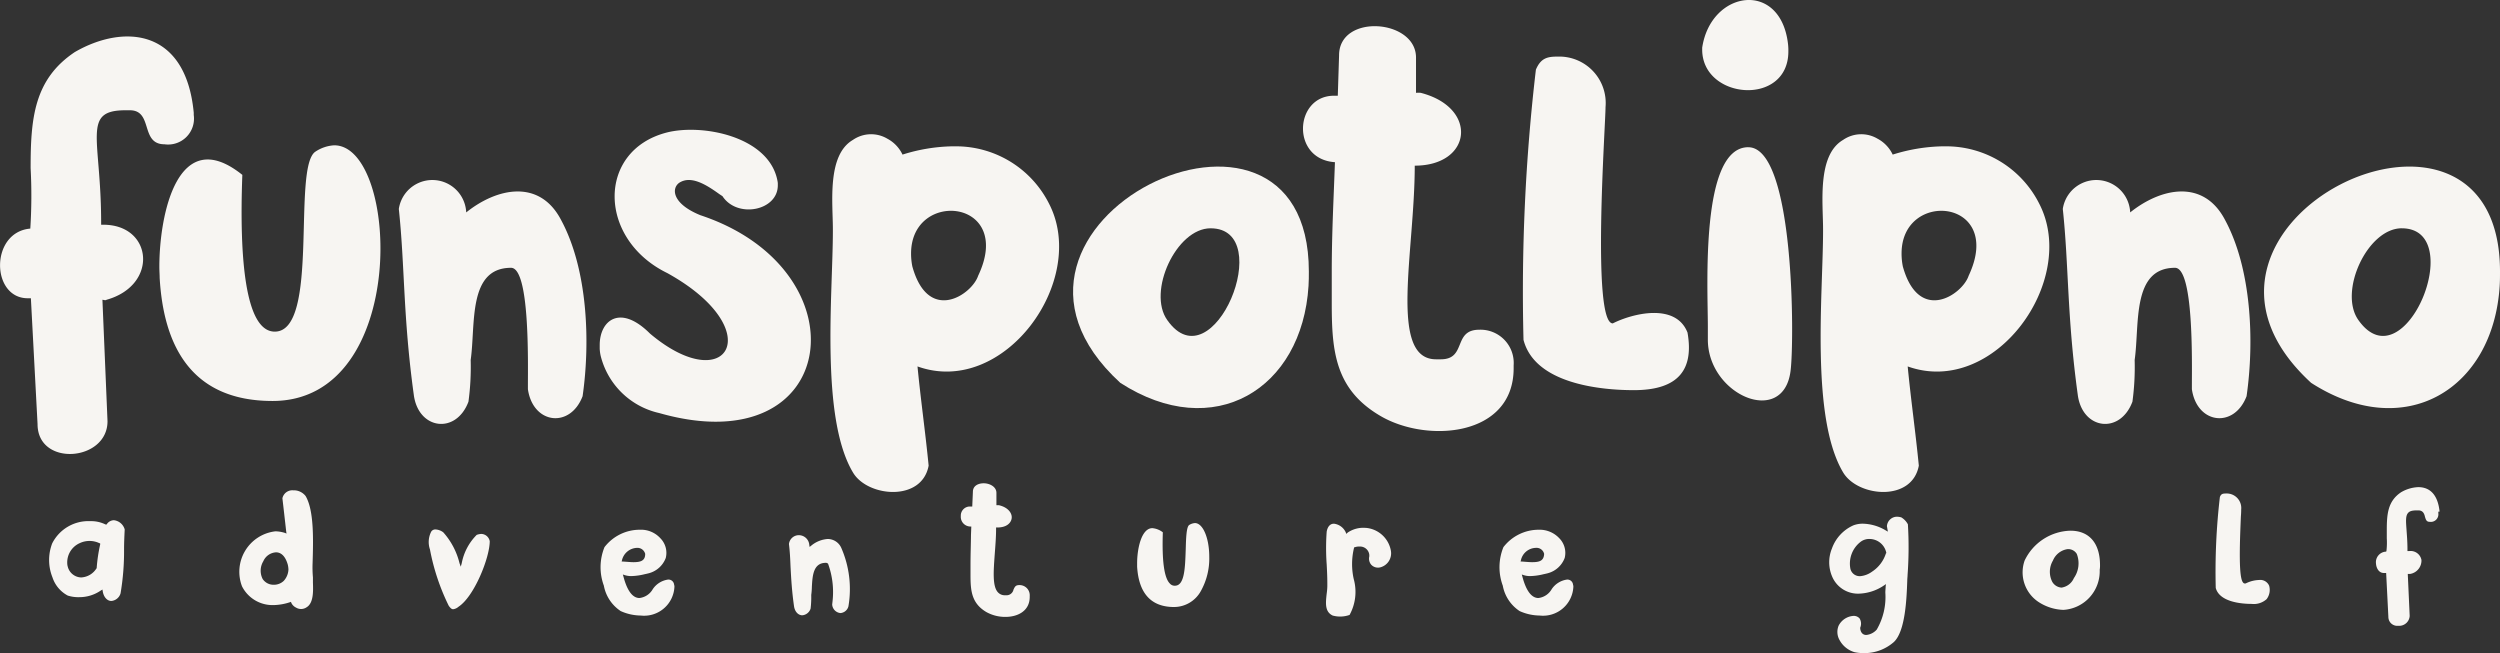
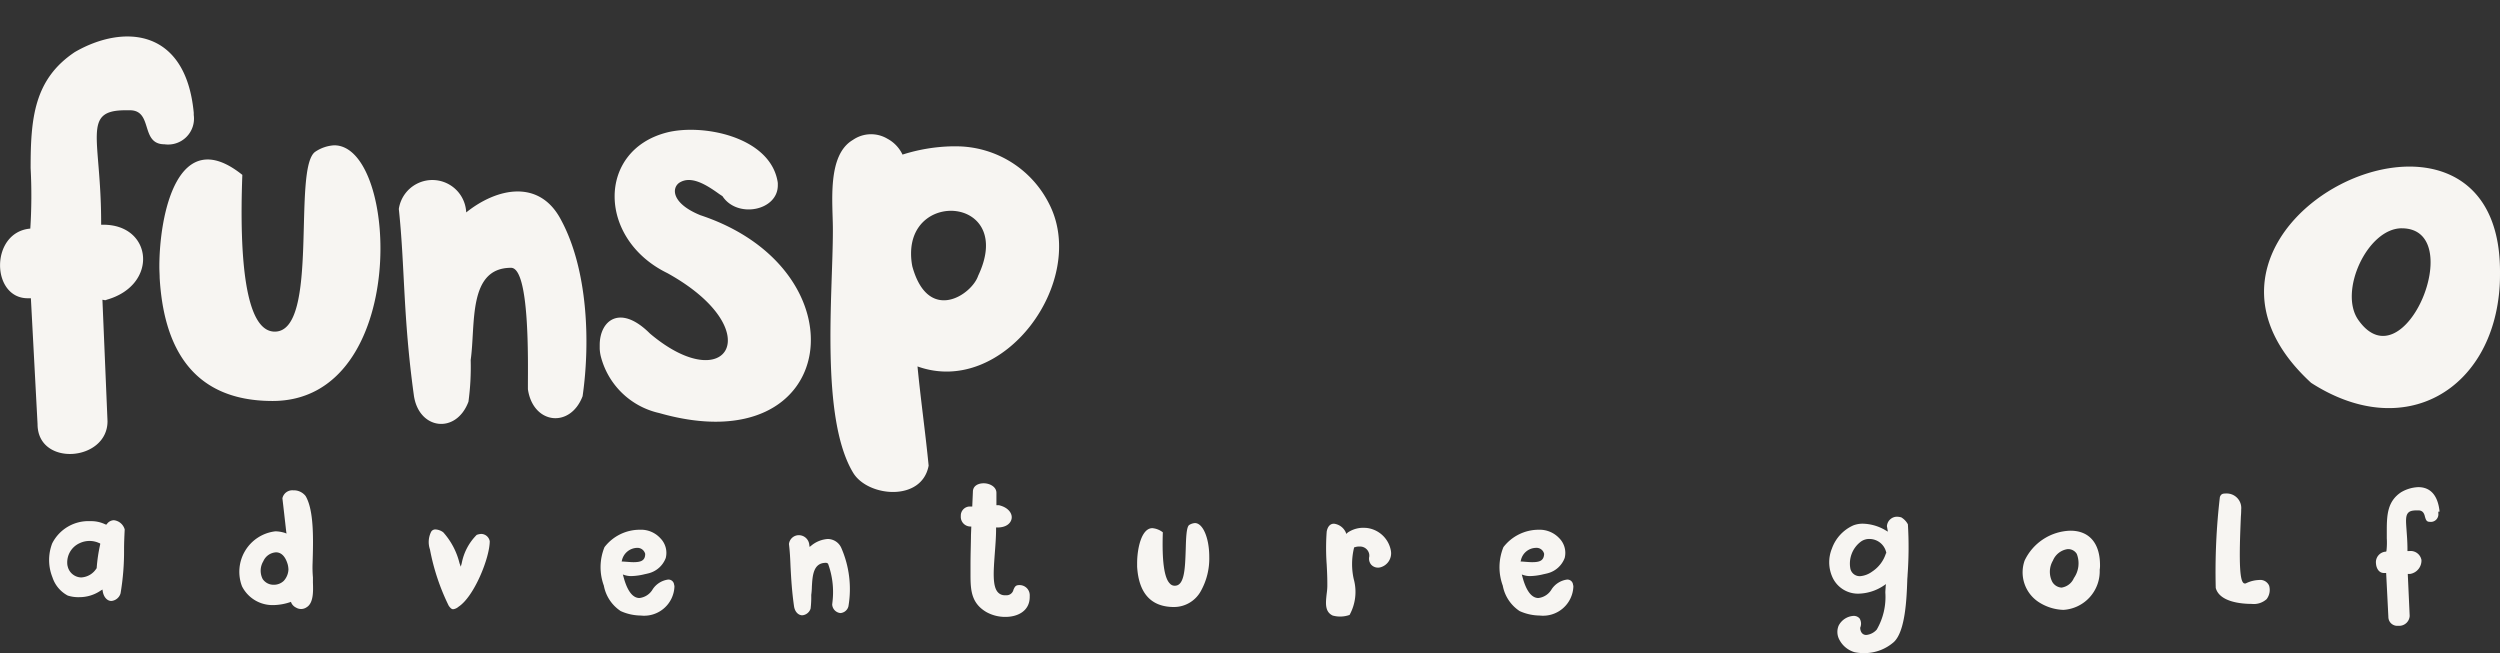
<svg xmlns="http://www.w3.org/2000/svg" width="172.25" height="45">
  <rect width="100%" height="100%" fill="#333333" stroke="none" />
  <g fill="#f7f5f2">
    <path d="M2.128 20.55h-.215c-2.541 0-2.607-4.557.175-4.8a35.685 35.685 0 00.022-4.163c0-3.4.219-6.113 3.045-8 3.33-1.928 7.646-1.665 8.194 4.185v.153a1.784 1.784 0 01-2.016 2.016c-1.687 0-.767-2.344-2.388-2.344h-.289c-3.045 0-1.687 1.884-1.687 7.734v.153h.154c3.4 0 3.812 4.163.219 5.17-.088.066-.2 0-.285 0l.351 8.369c0 2.782-4.82 3.155-4.82.2z" />
    <path d="M23.029 10.012c4.469 0 5.214 17.615-4.25 17.615-5.718 0-7.515-3.965-7.778-8.479 0-.219-.022-.482-.022-.767 0-3.615 1.271-9.9 5.718-6.332-.219 5.85.219 10.8 2.235 10.8 3.111 0 1.183-11.327 2.8-12.4a2.593 2.593 0 011.297-.437z" />
    <path d="M32.122 14.636c2.1-1.687 5.061-2.344 6.551.548 1.8 3.352 2.016 8.3 1.468 12.116-.854 2.235-3.418 1.928-3.768-.482v-.282c0-1.6.131-8.084-1.161-8.084-3 0-2.432 3.922-2.782 6.354a17.737 17.737 0 01-.153 2.87c-.854 2.279-3.462 1.928-3.768-.482-.745-5.411-.613-8.895-1.03-12.795a2.335 2.335 0 014.643.237zM45.923 9.135c2.454-.635 7.077.263 7.646 3.33a1.235 1.235 0 01.022.153v.153c0 1.753-2.8 2.3-3.812.745l-.2-.131c-.854-.613-1.95-1.336-2.782-.789-.548.394-.482 1.446 1.468 2.235 11.349 3.768 9.662 17.2-2.848 13.627a5.361 5.361 0 01-4.031-3.944 2.849 2.849 0 01-.066-.482v-.262c0-1.687 1.4-2.848 3.462-.789 5.346 4.513 8.238-.263 1.2-4.163-4.812-2.343-4.859-8.434-.059-9.683z" />
    <path d="M58.785 32.578c-2.279-3.768-1.4-12.378-1.4-16.651v-.153c0-1.8-.416-5.083 1.38-6.134a2.2 2.2 0 012.366-.088 2.41 2.41 0 011.052 1.1 12.045 12.045 0 013.418-.57h.2a7.177 7.177 0 016.485 3.965c2.717 5.28-3.111 13.342-9.07 11.2.219 2.279.548 4.579.767 6.836-.466 2.51-4.191 2.16-5.198.495zm3.988-15.117a4.445 4.445 0 00.088.9c1.1 3.965 4.1 1.95 4.535.635 2.518-5.304-4.623-5.983-4.623-1.535z" />
-     <path d="M90.18 18.709c0 .329 0 .635-.022.986-.438 7.12-6.529 10.845-12.97 6.682C65.204 15.401 90.18 3.461 90.18 18.709zm-6.77-2.98c-2.366 0-4.382 4.382-2.98 6.332 3.156 4.47 7.581-6.331 2.98-6.331z" />
-     <path d="M97.563 3.965v2.432a1.643 1.643 0 01.329 0c3.987 1.03 3.527 5.017-.416 5.017 0 5.937-1.818 13.342 1.468 13.342h.329c1.8 0 .811-2.038 2.651-2.038a2.29 2.29 0 012.366 2.454v.2c0 4.732-5.981 5.17-9.18 3.286-3.111-1.818-3.352-4.447-3.352-7.712v-2.3c0-2.5.131-5 .219-7.471-3.045-.2-2.8-4.579-.066-4.579h.263l.088-2.782c-.001-2.895 5.301-2.5 5.301.151zM105.823 4.799c.351-.833.833-.9 1.534-.9a3.2 3.2 0 013.264 3.483c0 1.2-.964 14.9.5 14.9 1.336-.679 4.338-1.446 5.149.635.438 2.5-.57 3.965-3.7 3.965-2.3 0-6.814-.438-7.6-3.462a131 131 0 01.853-18.621zM123.196 3.045a3.878 3.878 0 01.022.5c0 3.812-5.937 3.33-5.937-.131v-.128c.592-3.966 5.411-4.689 5.915-.241zm-2.739 7.1c3.2 0 3.177 13.364 2.914 15.4-.482 3.9-5.7 1.687-5.7-2.147v-.9c.004-2.671-.543-12.355 2.787-12.355zM127.009 32.578c-2.279-3.768-1.4-12.378-1.4-16.651v-.153c0-1.8-.416-5.083 1.38-6.134a2.2 2.2 0 012.366-.088 2.41 2.41 0 011.052 1.1 12.165 12.165 0 013.418-.57h.2a7.177 7.177 0 016.485 3.965c2.717 5.28-3.089 13.342-9.07 11.2.219 2.279.548 4.579.767 6.836-.466 2.51-4.169 2.16-5.198.495zm4.009-15.117a4.443 4.443 0 00.088.9c1.1 3.965 4.1 1.95 4.535.635 2.497-5.304-4.623-5.983-4.623-1.535zM146.77 14.636c2.1-1.687 5.061-2.344 6.551.548 1.8 3.352 2.016 8.3 1.468 12.116-.854 2.235-3.418 1.928-3.768-.482v-.282c0-1.6.131-8.084-1.161-8.084-3 0-2.432 3.922-2.782 6.354a17.735 17.735 0 01-.153 2.87c-.854 2.279-3.462 1.928-3.768-.482-.745-5.411-.613-8.895-1.03-12.795a2.335 2.335 0 014.643.237z" />
    <path d="M172.25 18.709c0 .329 0 .635-.022.986-.438 7.12-6.529 10.845-12.992 6.682-11.962-10.976 13.014-22.916 13.014-7.668zm-6.77-2.98c-2.366 0-4.382 4.382-2.98 6.332 3.177 4.47 7.581-6.331 2.98-6.331zM6.224 35.908a2.793 2.793 0 00-2.629 1.534 3.208 3.208 0 00.022 2.344 2.184 2.184 0 001.052 1.249 2.37 2.37 0 00.789.11 2.6 2.6 0 001.49-.46l.11-.066.022.131c.066.394.307.657.592.657a.731.731 0 00.635-.526 17.41 17.41 0 00.241-3.023c0-.46.022-.92.044-1.38a.874.874 0 00-.745-.635.605.605 0 00-.482.263l-.044.044-.066-.022a2.224 2.224 0 00-1.031-.22zm.679 1.6a11.032 11.032 0 00-.241 1.621v.022l-.022.022a1.318 1.318 0 01-1.052.613.983.983 0 01-.92-.745l-.022-.088a1.452 1.452 0 01.854-1.534 1.583 1.583 0 011.336 0l.066.022zM21.539 38.756c.044-1.512.11-3.571-.482-4.579a1.032 1.032 0 00-.854-.394.7.7 0 00-.745.548c.044.372.088.767.131 1.139.044.394.088.767.131 1.161l.022.131-.11-.044a2.294 2.294 0 00-.657-.11 2.806 2.806 0 00-2.3 3.79 2.355 2.355 0 002.125 1.293h.044a3.843 3.843 0 001.139-.2l.066-.022.022.066a.684.684 0 00.329.329.666.666 0 00.723-.022c.482-.285.46-1.1.438-1.709v-.35a7.992 7.992 0 01-.022-1.027zm-1.994 1.271a.98.98 0 01-.679.263.9.9 0 01-.767-.394 1.257 1.257 0 01.044-1.227 1.015 1.015 0 01.876-.613c.263 0 .613.153.811.854a1.692 1.692 0 01.044.329 1.231 1.231 0 01-.329.788zM29.624 37.857a15.085 15.085 0 001.293 3.878c.153.219.241.241.307.241a.7.7 0 00.372-.175c1.074-.7 2.147-3.374 2.147-4.513a.611.611 0 00-.57-.5.971.971 0 00-.329.066 3.75 3.75 0 00-1.03 1.95l-.066.241-.088-.241a4.949 4.949 0 00-1.117-2.125.984.984 0 00-.526-.2.332.332 0 00-.307.153 1.571 1.571 0 00-.086 1.225zM44.081 36.499a3.07 3.07 0 00-2.432 1.2 3.671 3.671 0 00-.044 2.651 2.685 2.685 0 001.161 1.753 3.415 3.415 0 001.38.307 2.089 2.089 0 002.322-1.972v-.066l-.022-.088a.388.388 0 00-.416-.351 1.518 1.518 0 00-1.052.657 1.216 1.216 0 01-.92.613c-.482 0-.854-.526-1.1-1.468l-.044-.153.131.044a1.457 1.457 0 00.46.066 4.237 4.237 0 00.92-.131c.11-.022.2-.044.285-.066a1.71 1.71 0 001.161-1.052 1.433 1.433 0 00-.372-1.358 1.8 1.8 0 00-1.418-.586zm-.438 2.235c-.175 0-.394-.022-.723-.044h-.088l.022-.088a1.1 1.1 0 011.03-.854.55.55 0 01.57.416c.002.482-.327.57-.809.57zM57.338 41.648a.628.628 0 00.57.592.617.617 0 00.548-.46 7.086 7.086 0 00-.482-4.009 1.029 1.029 0 00-.942-.635 2 2 0 00-1.139.46l-.11.088-.022-.131a.726.726 0 00-.723-.679.685.685 0 00-.679.613c.066.526.088 1.03.11 1.577.044.811.088 1.643.241 2.717.066.416.329.613.57.613a.665.665 0 00.57-.46 6.475 6.475 0 00.044-.942 4.626 4.626 0 00.044-.57c.044-.745.088-1.643.964-1.643a.2.2 0 01.153.066 5.7 5.7 0 01.307 2.585zM66.868 38.888v.767c0 1.074.088 1.928 1.1 2.52a2.661 2.661 0 001.315.329c.789 0 1.665-.372 1.665-1.38v-.066a.7.7 0 00-.723-.745c-.263 0-.307.131-.394.307a.488.488 0 01-.5.394h-.11a.631.631 0 01-.46-.2c-.394-.416-.307-1.468-.219-2.695.044-.57.088-1.139.088-1.687v-.088h.088c.635 0 .942-.307.986-.635s-.219-.745-.876-.9h-.175v-.854c0-.416-.46-.657-.876-.657-.351 0-.745.153-.745.592l-.044 1.008h-.153a.626.626 0 00-.635.657.669.669 0 00.657.723h.066l-.022.57c-.007.681-.033 1.382-.033 2.04zM79.4 36.39c-.767 0-1.052 1.446-1.052 2.41v.241c.11 1.84.964 2.782 2.541 2.782a2.113 2.113 0 001.859-1.117 4.586 4.586 0 00.57-2.344c0-1.293-.438-2.322-.986-2.322a.832.832 0 00-.394.131c-.2.131-.219.942-.241 1.665-.044 1.249-.066 2.52-.745 2.52a.436.436 0 01-.351-.153c-.394-.394-.548-1.577-.482-3.527a1.383 1.383 0 00-.719-.286zM95.832 37.945a1.916 1.916 0 00-1.753-1.577h-.044a1.9 1.9 0 00-1.183.329l-.088.088-.044-.11a1.024 1.024 0 00-.811-.592c-.263 0-.438.2-.5.548a15.514 15.514 0 000 2.257c.022.416.044.854.044 1.293v.219a4.277 4.277 0 01-.044.5c-.066.613-.153 1.249.416 1.512a1.929 1.929 0 001.161-.044 3.3 3.3 0 00.285-2.476 4.738 4.738 0 01.022-2.147l.022-.044h.044a.8.8 0 01.307-.044.64.64 0 01.679.57v.11a.648.648 0 00.131.57.639.639 0 00.657.175 1 1 0 00.699-1.137zM106.017 36.499a3.07 3.07 0 00-2.432 1.2 3.671 3.671 0 00-.044 2.651 2.685 2.685 0 001.161 1.753 3.415 3.415 0 001.38.307 2.089 2.089 0 002.322-1.972v-.066l-.022-.088a.388.388 0 00-.416-.351 1.518 1.518 0 00-1.052.657 1.216 1.216 0 01-.92.613c-.482 0-.854-.526-1.1-1.468l-.044-.153.131.044a1.457 1.457 0 00.46.066 4.237 4.237 0 00.92-.131c.11-.022.2-.044.285-.066a1.71 1.71 0 001.161-1.052 1.433 1.433 0 00-.372-1.358 1.851 1.851 0 00-1.418-.586zm-.46 2.235c-.175 0-.394-.022-.7-.044h-.088l.022-.088a1.079 1.079 0 011.03-.854.534.534 0 01.57.416c-.021.482-.328.57-.832.57zM127.774 44.934a2.974 2.974 0 00.635.066 3.078 3.078 0 002.081-.767c.789-.745.876-2.98.92-4.206 0-.153.022-.307.022-.416a26.163 26.163 0 00.022-3.484 1.218 1.218 0 00-.46-.482 1.283 1.283 0 00-.285-.044.7.7 0 00-.7.657l.066.372-.153-.088a3.2 3.2 0 00-1.577-.46 1.832 1.832 0 00-.635.11 2.759 2.759 0 00-1.49 1.6 2.5 2.5 0 00.022 1.95 1.93 1.93 0 001.818 1.161 3.256 3.256 0 001.753-.57l.131-.088-.022.153c0 .131-.022.263-.022.438a4.468 4.468 0 01-.592 2.541 1.1 1.1 0 01-.723.372c-.241 0-.394-.175-.416-.46v-.044a.693.693 0 00-.044-.635.527.527 0 00-.416-.175 1.233 1.233 0 00-1.03.679 1.131 1.131 0 00.066.986 1.723 1.723 0 001.029.834zm2.169-6.814a2.346 2.346 0 01-.964 1.271 1.615 1.615 0 01-.811.307h-.044a.654.654 0 01-.635-.526 1.889 1.889 0 01.679-1.818.967.967 0 01.635-.219 1.187 1.187 0 011.161.942v.044zM142.651 36.565a3.6 3.6 0 00-3.155 2.059 2.448 2.448 0 00.92 2.826 3.314 3.314 0 001.753.57 2.663 2.663 0 002.5-2.761 1.658 1.658 0 00.022-.329c-.003-1.511-.748-2.365-2.04-2.365zm.241 3.264a1.1 1.1 0 01-.854.657.8.8 0 01-.635-.394 1.522 1.522 0 01.044-1.468 1.289 1.289 0 011.008-.789.692.692 0 01.635.329 1.779 1.779 0 01-.198 1.665zM156.344 40.356a.665.665 0 00-.7-.394 2.179 2.179 0 00-.92.241h-.044a.148.148 0 01-.131-.066c-.307-.329-.241-2.476-.153-4.535.022-.263.022-.438.022-.5a1 1 0 00-1.03-1.1c-.241 0-.351.022-.438.241a44.261 44.261 0 00-.285 6.266c.263.986 1.818 1.1 2.476 1.1a1.318 1.318 0 001.03-.329 1.051 1.051 0 00.173-.924zM168.087 35.251c-.11-1.1-.613-1.687-1.468-1.687a2.522 2.522 0 00-1.183.351c-.92.613-.986 1.512-.986 2.629v.548a5.019 5.019 0 01-.022.854l-.022.066h-.066a.732.732 0 00-.635.811c.022.329.2.657.548.657h.153l.153 3.023a.611.611 0 00.679.613.723.723 0 00.789-.679l-.131-2.892h.153a.933.933 0 00.789-.964.759.759 0 00-.833-.613h-.131v-.131c0-.548-.044-1.008-.066-1.358-.044-.592-.066-.942.11-1.139.11-.131.307-.175.613-.175h.088c.329 0 .416.241.46.438.066.219.109.351.329.351a.523.523 0 00.592-.592v-.11z" />
  </g>
</svg>